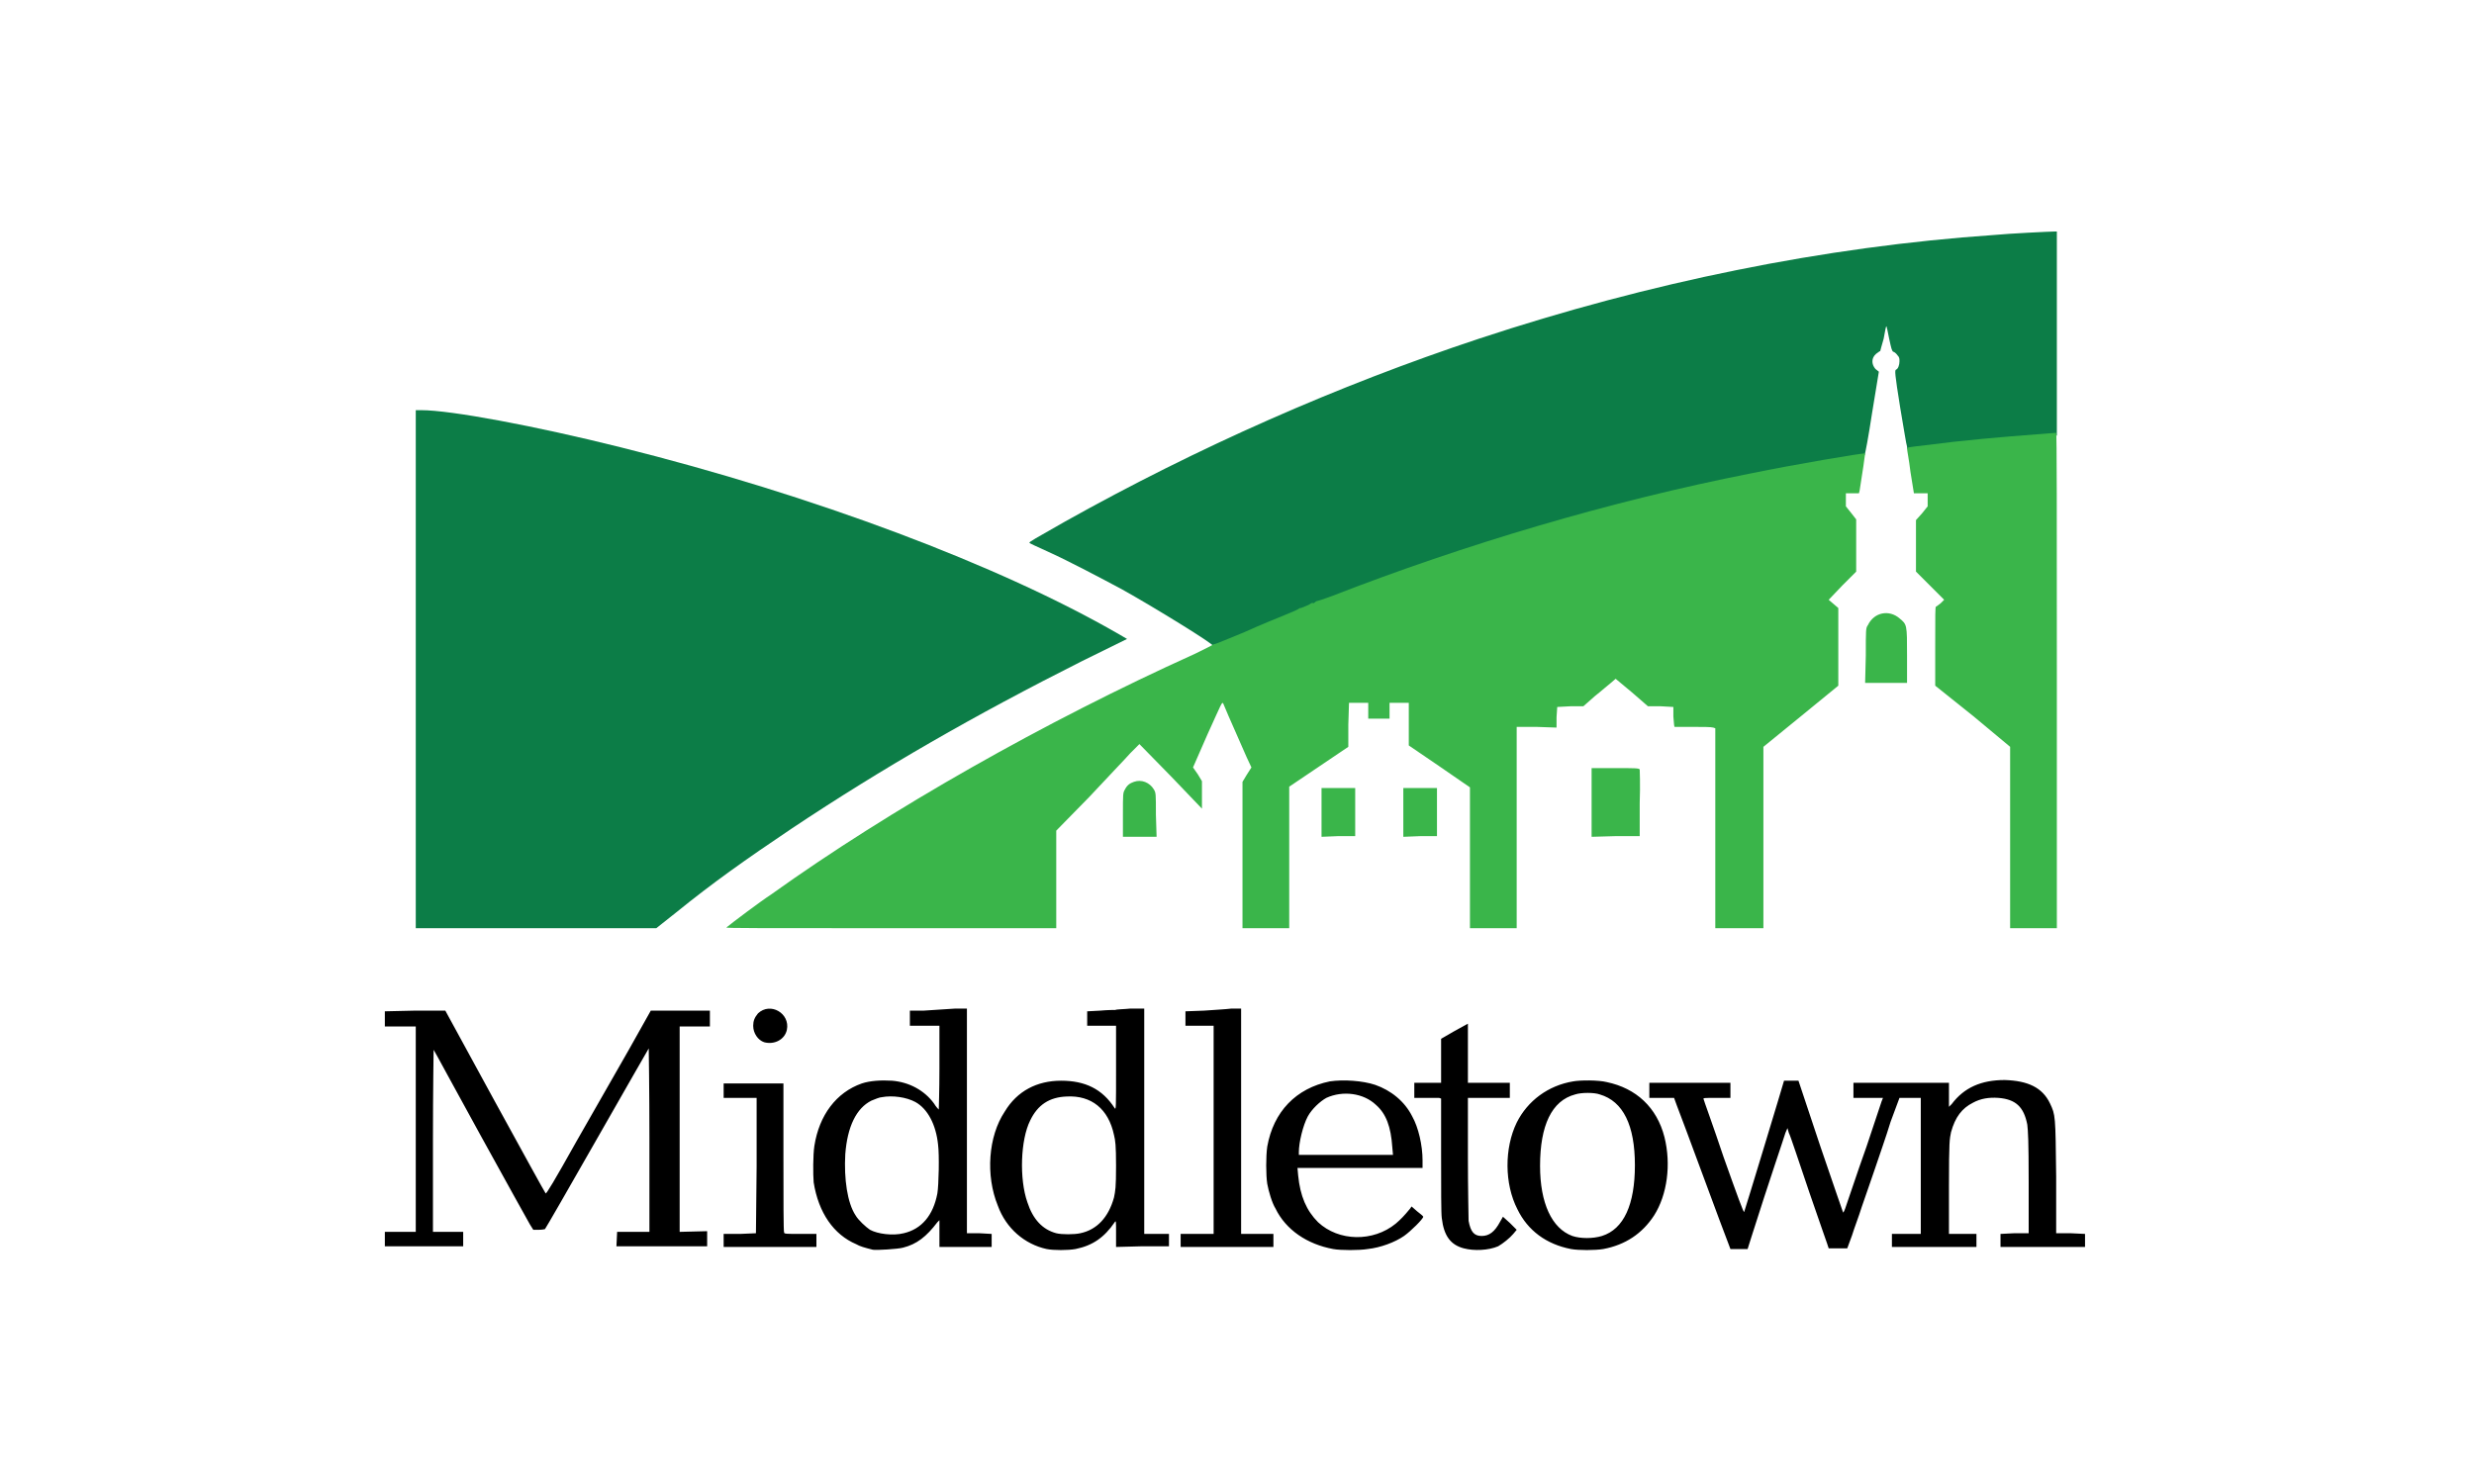
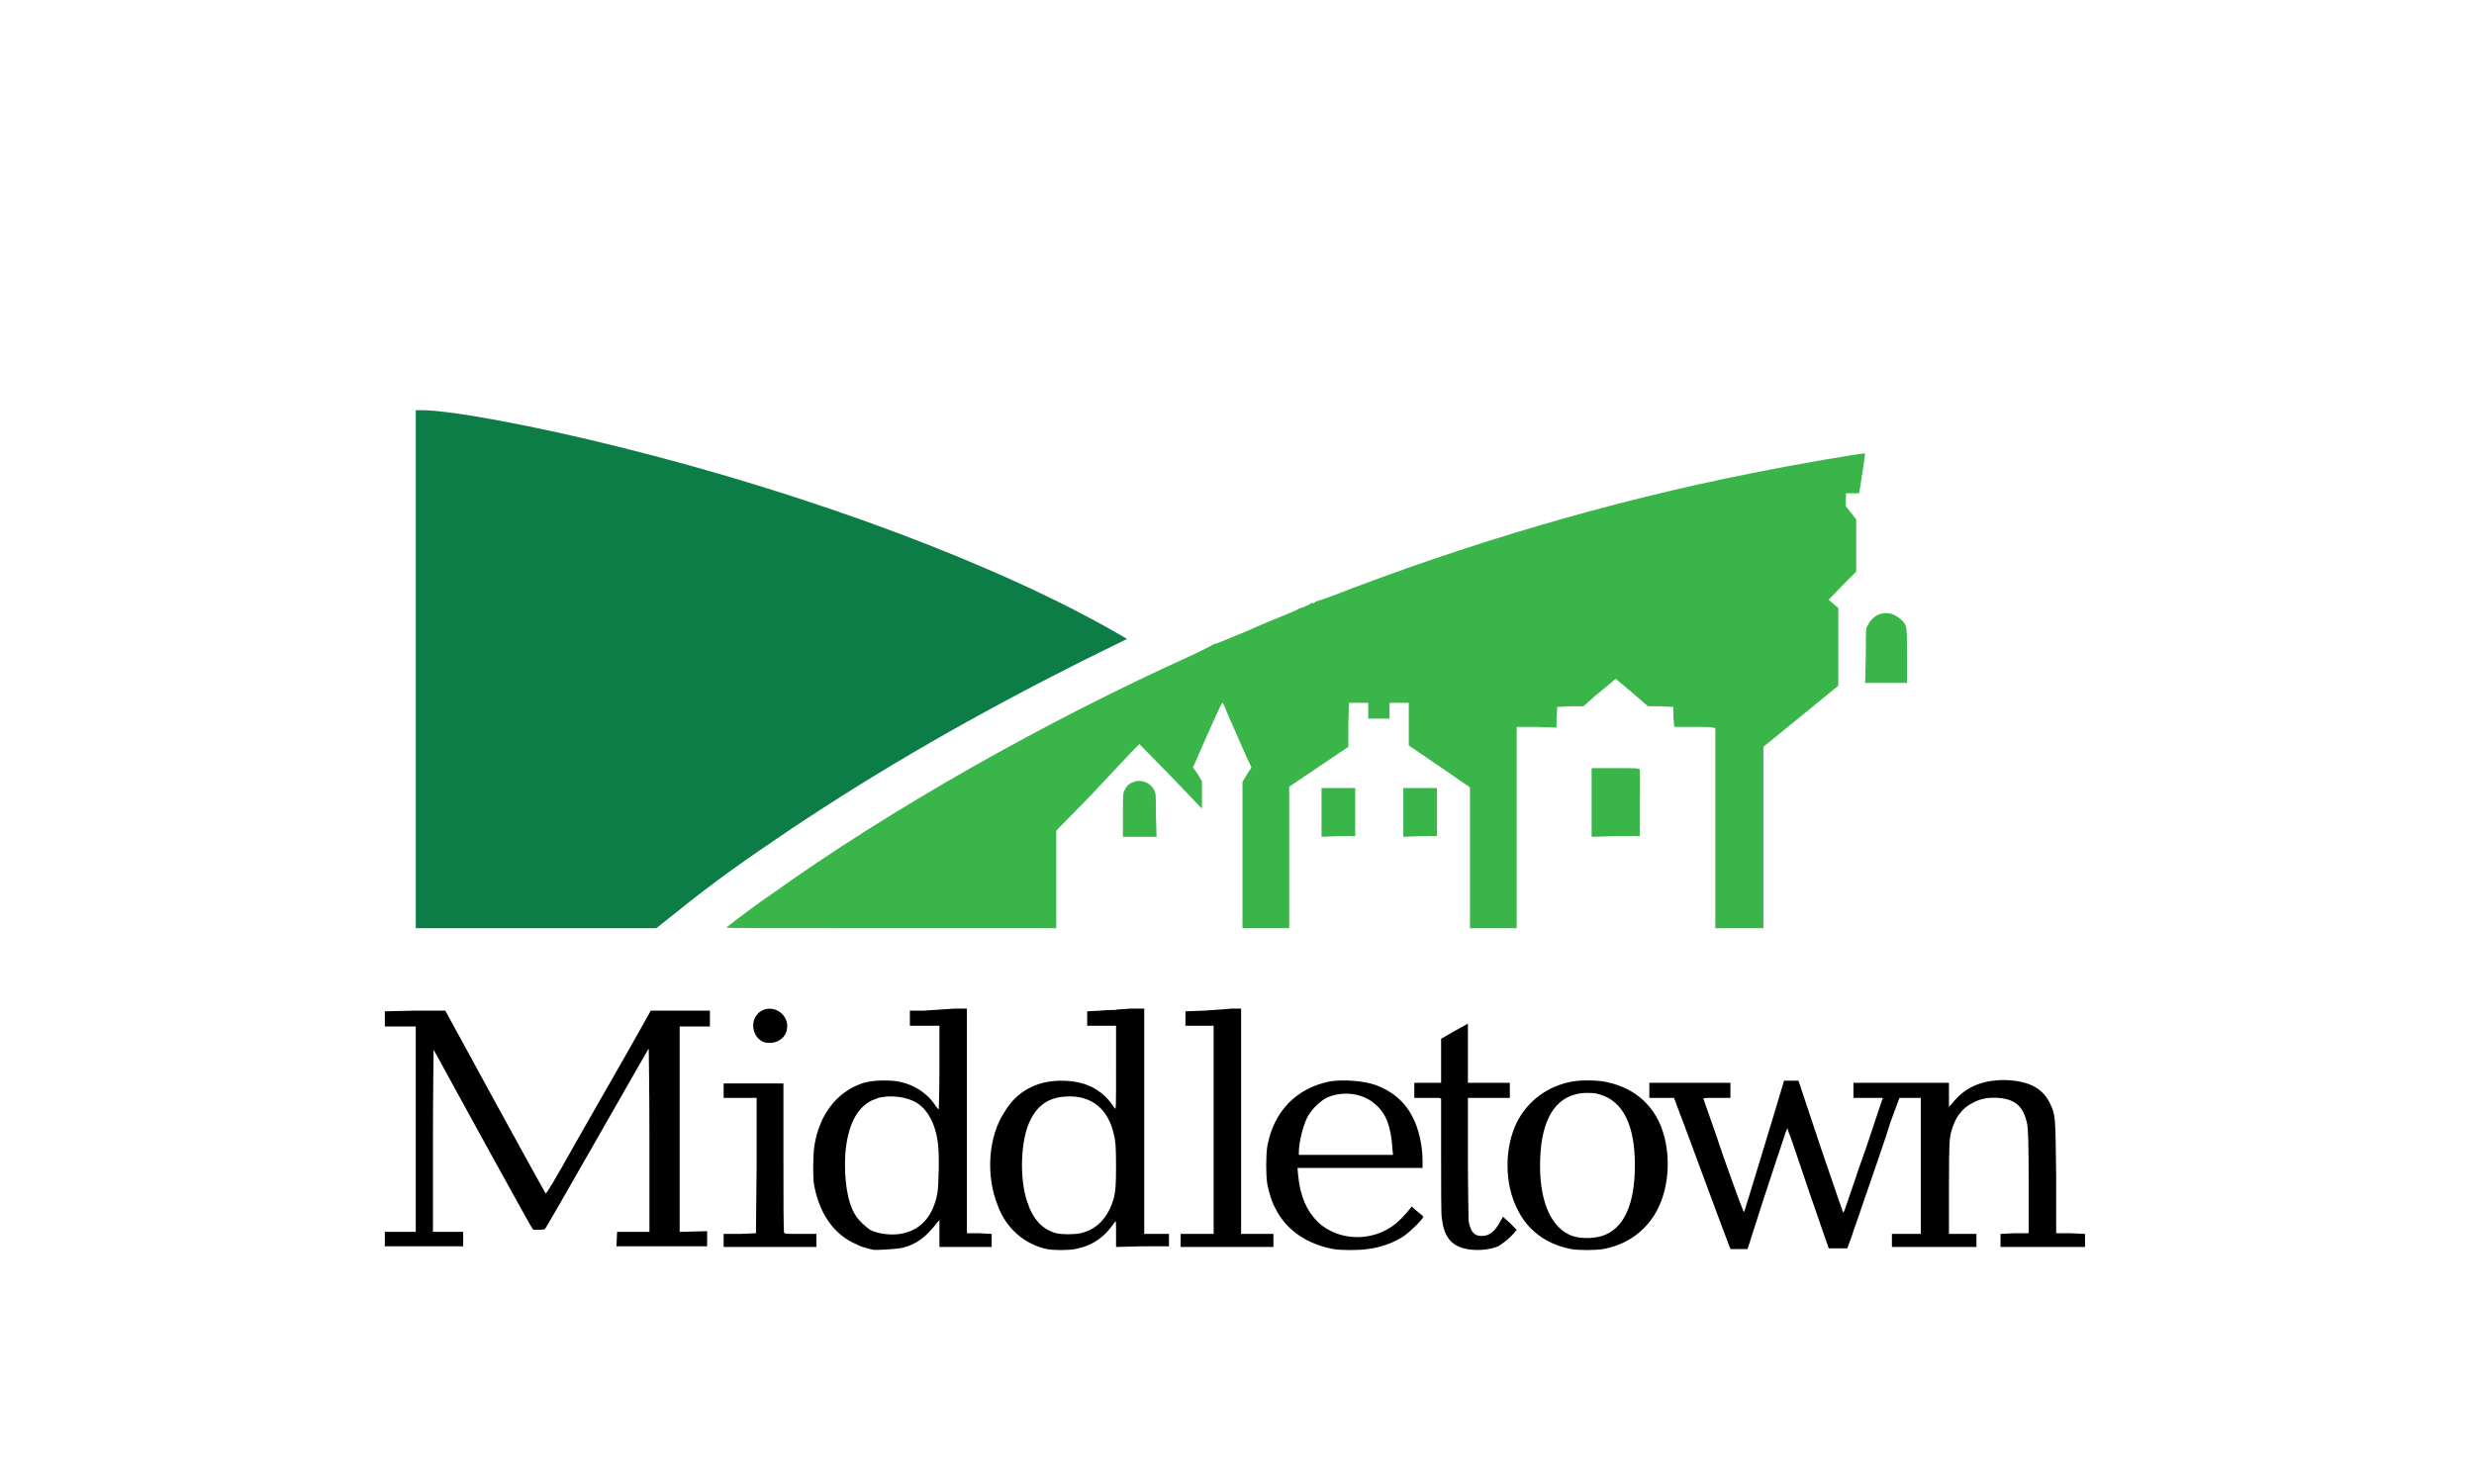
<svg xmlns="http://www.w3.org/2000/svg" version="1.2" viewBox="0 0 360 216" width="360" height="216">
  <style>.a{fill:#fff}.b{fill:#0c7d47}.c{fill:#3ab54a}</style>
-   <path class="a" d="m0 0h360v216h-360z" />
  <path class="b" d="m60.5 97.4v-37.7h0.8c4.3 0 16.6 2.3 29 5.4 28.1 7 55.2 17.2 72.5 27.2l1.2 0.7-6.5 3.2c-15.7 7.9-29.1 15.6-42.3 24.4-6.7 4.5-11.5 7.9-16.8 12.2l-2.9 2.3h-17.5-17.5z" />
-   <path class="b" d="m176.5 94c0.2-0.2-8.2-5.4-13.2-8.2-3-1.6-7.7-4.1-10.8-5.5-1.5-0.7-2.7-1.2-2.7-1.3-0.1-0.1 0.8-0.6 5.2-3.1 19.3-10.8 39.7-19.8 60.2-26.6 24.8-8.2 50.2-13.4 75-15.1 2-0.2 8.1-0.5 8.7-0.5h0.4v14.8 14.9h-0.6c-0.3 0.1-1.1 0.1-1.7 0.2-4 0.2-11.7 1-16.3 1.5-3.2 0.4-3.2 0.4-3.2-0.1-0.1-0.2-0.5-2.8-1-5.7-0.8-5-0.8-5.4-0.6-5.5 0.3-0.1 0.5-0.7 0.5-1.2 0-0.4 0-0.6-0.3-0.9-0.2-0.3-0.5-0.5-0.6-0.5-0.2-0.1-0.3-0.5-0.6-1.9-0.2-1.1-0.4-1.9-0.4-1.8-0.1 0-0.2 0.8-0.4 1.8-0.3 1-0.5 1.8-0.5 1.8-0.1 0-0.3 0.2-0.6 0.4-0.7 0.6-0.7 1.5-0.1 2.2l0.5 0.4-1 6.1c-0.5 3.3-1 6-1.1 6.1 0 0-1.7 0.3-3.7 0.7-22.6 3.6-45.5 9.7-68 18-3.5 1.3-7.8 3-8.6 3.3-0.2 0.1-0.6 0.3-0.9 0.4-0.3 0.1-0.8 0.3-1.1 0.4-0.3 0.2-1 0.5-1.7 0.7-0.6 0.3-3.2 1.4-5.6 2.4-3.2 1.4-4.6 1.9-4.9 1.9-0.4 0-0.5 0-0.3-0.1z" />
  <path class="c" d="m105.7 135c0.7-0.6 5.1-3.9 6.5-4.8 17.3-12.4 39.9-25.2 61.6-35 1.4-0.7 2.7-1.3 2.7-1.4 0.1 0 0.3-0.1 0.4-0.1 0.1 0 2-0.8 4.2-1.7 2.2-1 4.9-2.1 5.9-2.5 1-0.4 1.9-0.8 2-0.9 0.1-0.1 0.2-0.1 0.3-0.1 0.3-0.1 1.3-0.5 1.5-0.7 0.1 0 0.2-0.1 0.3 0 0 0 0.1 0 0.2-0.1 0.2-0.2 0.3-0.2 0.3-0.2 0.1 0 1-0.3 2.1-0.7 19.5-7.6 40.8-13.9 61.1-17.9 6.3-1.3 16.4-3 16.6-2.9 0 0.1-0.4 3-0.8 5.4l-0.1 0.4h-1-0.9v0.9 1l0.8 1 0.7 0.9v3.8 3.8l-2 2-2 2.1 0.7 0.6 0.7 0.6v5.7 5.6l-5.5 4.5-5.4 4.4v13.2 13.2h-3.5-3.5v-14.6-14.5l-0.3-0.1c-0.3-0.1-1.6-0.1-2.9-0.1-1.4 0-2.6 0-2.7 0-0.1 0-0.1-0.4-0.2-1.5v-1.4l-1.8-0.1h-1.9l-2.3-2-2.4-2-0.7 0.6c-0.4 0.3-1.4 1.2-2.3 1.9l-1.7 1.5h-1.9l-1.9 0.1-0.1 1.5v1.5l-2.9-0.1h-2.9v14.7 14.6h-3.4-3.4v-10.3-10.2l-4.5-3.1-4.4-3v-3.1-3.1h-1.4-1.4v1.2 1.1h-1.6-1.5v-1.1-1.2h-1.4-1.4l-0.1 3.2v3.2l-4.3 2.9-4.3 2.9v10.3 10.3h-3.4-3.4v-10.7-10.6l0.6-1 0.7-1.1-0.7-1.5c-2.6-5.9-3.3-7.5-3.4-7.8-0.2-0.3-0.2-0.1-2.3 4.5l-2.1 4.8 0.7 1 0.6 1v2 2l-4.5-4.7-4.6-4.7-1.3 1.3c-0.7 0.8-3.4 3.6-6 6.4l-4.8 4.9v7.1 7.1h-24.1c-18.9 0-24 0-23.9-0.1z" />
-   <path class="c" d="m292.5 121.9v-13.2l-5.4-4.5-5.5-4.4v-5.7c0-4.7 0-5.7 0.1-5.8 0.1 0 0.4-0.3 0.7-0.5l0.5-0.5-2-2-2.1-2.1v-3.8-3.7l0.9-1 0.8-1v-1-0.9h-1-1l-0.5-3.1c-0.2-1.7-0.5-3.2-0.5-3.4 0-0.2 0.2-0.2 2.7-0.5 5.3-0.7 11-1.2 16.4-1.6 1.3-0.1 2.5-0.2 2.6-0.2 0.1 0 0.1 11.7 0.1 36.1v36h-3.4-3.4z" />
  <path class="c" d="m163.4 118.6c0-3.1 0-3.2 0.3-3.7 0.3-0.6 0.7-0.9 1.3-1.1 1.1-0.4 2.3 0.1 2.9 1.1 0.3 0.5 0.3 0.6 0.3 3.7l0.1 3.2h-2.5-2.4z" />
  <path class="c" d="m192.3 118.3v-3.6h2.5 2.4v3.5 3.5h-2.5l-2.4 0.1z" />
  <path class="c" d="m204.2 118.3v-3.6h2.5 2.4v3.5 3.5h-2.4l-2.5 0.1z" />
  <path class="c" d="m231.6 116.8v-5h3.4c2.9 0 3.5 0 3.6 0.2 0 0.1 0.1 2.1 0 4.9v4.8h-3.5l-3.5 0.1z" />
  <path class="c" d="m271.5 95.4c0-3.8 0-4 0.3-4.4 0.9-1.9 3.1-2.3 4.6-1 1.1 0.9 1.1 0.9 1.1 5.4v4h-3-3.1z" />
  <path fill-rule="evenodd" d="m127 181.9c-1.2-0.3-1.9-0.5-2.4-0.8-3.3-1.4-5.5-4.6-6.2-9-0.1-1.2-0.1-4 0.1-5.3 0.7-4.5 3.2-7.8 6.9-9.1 1.2-0.4 2.8-0.5 4.4-0.4 2.5 0.2 4.7 1.4 6.1 3.3 0.3 0.5 0.6 0.8 0.7 0.9 0 0.1 0.1-2.7 0.1-6v-6.2h-4.3v-2.2h0.9c0.4 0 0.9 0 1.1 0 0.2 0 1.4-0.1 4.6-0.3h1.7v32.7h1.8l1.8 0.1v1.9h-7.6v-2-1.9l-0.3 0.3c-1.6 2.1-3 3.2-5 3.7-0.7 0.2-3.9 0.4-4.4 0.3zm4.5-2.4c2.6-0.6 4.3-2.6 4.9-5.8 0.2-1.2 0.3-5.6 0.1-7.1-0.3-2.9-1.5-5.2-3.3-6.2-1.3-0.7-3.3-1-4.9-0.7-0.3 0-1 0.3-1.5 0.5-2.2 1.1-3.5 3.8-3.8 7.8-0.2 3.6 0.3 7.1 1.5 8.9 0.4 0.7 1.5 1.7 2.1 2.1 1.1 0.6 3.3 0.9 4.9 0.5zm20.8 2.3c-3.2-0.7-5.9-3-7.1-6.3-1.8-4.4-1.4-10.1 1-13.7 1.8-3 4.7-4.5 8.2-4.5 3.5 0 6 1.2 7.8 4 0.2 0.3 0.2-0.1 0.2-5.8v-6.2h-4.2v-2.1l1.9-0.1c1.1-0.1 2-0.1 2.2-0.1 0.2-0.1 1.2-0.1 2.2-0.2h2v32.8h3.6v0.9 0.9h-3.9l-3.8 0.1v-2c0-1.8 0-1.9-0.2-1.6-1.5 2.2-3.2 3.4-5.7 3.9-1.1 0.2-3.2 0.2-4.2 0zm4.9-2.3c2.4-0.5 4.1-2.3 4.9-5.2 0.2-1 0.3-1.4 0.3-4.6 0-3-0.1-3.7-0.3-4.5-0.8-3.8-3.3-5.8-6.9-5.6-2.5 0.1-4.2 1.2-5.3 3.5-1.4 2.8-1.6 8.5-0.4 11.9q1.2 3.7 4.2 4.5c0.8 0.2 2.6 0.2 3.5 0zm36.8 2.3c-3.8-0.7-6.9-2.8-8.4-5.9-0.5-0.8-1-2.5-1.2-3.6-0.2-1.3-0.2-4 0-5.4 0.9-5.1 4.2-8.5 9.1-9.5 2-0.3 4.8-0.1 6.6 0.5 2.3 0.8 4.3 2.4 5.4 4.6 0.9 1.6 1.5 4.2 1.5 6.4v1.1h-18.2l0.1 1.1c0.3 3 1.2 5.1 2.9 6.8 3 2.8 8 2.9 11.3 0.2 0.7-0.6 1.2-1.1 2.1-2.2l0.2-0.3 0.8 0.7c0.5 0.4 0.9 0.7 0.9 0.8 0 0.3-1.8 2.1-2.8 2.8-1.3 0.9-3.4 1.7-5.3 1.9-1.2 0.2-3.9 0.2-5 0zm8.6-14.8c-0.2-3-0.9-4.9-2.4-6.2-1.8-1.7-4.8-2.1-7.2-1-0.9 0.5-2.1 1.6-2.7 2.7-0.7 1.3-1.3 3.8-1.3 5.2v0.4h13.7zm10.4 14.7c-1.9-0.5-2.9-1.8-3.2-4.4-0.1-0.6-0.1-4.3-0.1-9.2v-8.2l-0.3-0.1c-0.1 0-1 0-1.9 0h-1.7v-2.2h3.9v-6.4l1.9-1.1 2-1.1v4.3 4.3h6.1v2.2h-6.1v8.6c0 4.7 0.1 8.9 0.1 9.3 0.3 1.6 0.8 2.2 1.9 2.2 1.1 0 1.9-0.6 2.7-2.1l0.4-0.7 1 0.9 1 1-0.5 0.6c-0.5 0.6-1.5 1.4-2.2 1.8-1.4 0.6-3.5 0.7-5 0.3zm15.6 0.1c-3.6-0.7-6.3-2.7-7.8-5.8-1.9-3.7-1.9-8.9-0.1-12.6 1.6-3.2 4.6-5.4 8.2-6 1.1-0.2 3.7-0.2 4.9 0.1 4.3 0.9 7.3 3.7 8.4 8 1 4 0.4 8.4-1.5 11.4q-2.6 4-7.4 4.9c-1.2 0.2-3.6 0.2-4.7 0zm4.5-1.9c3.2-1 4.8-4.6 4.8-10.3 0-5.8-1.7-9.3-5.1-10.3-0.8-0.3-2.7-0.3-3.6 0-3.4 0.9-5.1 4.5-5.1 10.4 0 5.4 1.7 9.1 4.7 10.2 1.2 0.4 3 0.4 4.3 0zm18.4 1.1c-0.5-1.2-7-18.9-7.5-20.1l-0.4-1.1h-3.6v-2.2h11.8v2.2h-2c-1.9 0-2 0-1.9 0.2 0 0.1 1.4 3.9 2.9 8.4 2.1 5.9 2.9 8.1 3 8 0.1-0.2 5.8-19 5.8-19.1 0 0 0.5 0 1.1 0h1l3.2 9.6c1.8 5.3 3.3 9.6 3.3 9.6 0.1-0.1 0.2-0.3 0.3-0.6 0.2-0.5 1.7-5.1 3.1-9 0.3-0.9 0.9-2.7 1.3-3.9 0.4-1.2 0.8-2.4 0.9-2.7l0.2-0.5h-4.3v-2.2h13.9v3.5l0.4-0.4c1.8-2.4 4.3-3.5 7.7-3.5 3.4 0.1 5.5 1.1 6.6 3.4 0.8 1.7 0.8 1.7 0.9 10.7v8.2h2.1l2.1 0.1v1.9h-12.3v-1.9l2-0.1h2.1v-7.4c0-6.2-0.1-7.5-0.2-8.4-0.5-2.6-1.7-3.7-4.2-3.9-1.4-0.1-2.6 0.1-3.7 0.7-1.6 0.8-2.6 2.1-3.2 4.3-0.2 1-0.3 1.2-0.3 7.9v6.9h4v1.9h-12.3v-1.9h4.2v-19.8h-3.1l-1.3 3.5c-0.6 2-1.7 5.1-2.3 6.9-0.6 1.8-1.5 4.3-1.9 5.5-0.4 1.3-1.1 3.1-1.4 4.1l-0.7 1.9h-1.3c-0.7 0-1.4 0-1.4 0 0-0.1-1.3-3.7-2.8-8.1-1.5-4.4-2.8-8.4-3-8.7l-0.2-0.7-0.3 0.7c-0.2 0.7-2.4 7.1-4.9 15l-0.6 1.9h-2.5zm-195.5-1.7h4.5v-29.9h-4.5v-1.1-1.1l4.4-0.1h4.4l7.2 13.2c4 7.3 7.3 13.3 7.4 13.4 0.1 0.1 1.2-1.7 4.5-7.6 2.4-4.2 5.9-10.3 7.6-13.3l3.2-5.7h8.6v2.3h-4.4v29.9l4-0.1v2.2h-13.2l0.1-2.1h2.3 2.4v-13.4c0-7.3-0.1-13.3-0.1-13.3 0 0-3.4 5.9-7.5 13.1-4.1 7.2-7.5 13.1-7.6 13.2 0 0-0.4 0.1-0.9 0.1h-0.8l-0.5-0.8c-0.3-0.5-3.5-6.3-7.2-13-3.7-6.7-6.7-12.3-6.8-12.4 0-0.1-0.1 5.9-0.1 13.2v13.3h4.4v1.1 1h-11.4zm49.3 0.3h2.4l2.3-0.1 0.1-9.8v-9.9h-4.8v-2.1h8.7v10.7c0 5.9 0 10.9 0.1 11 0 0.2 0.4 0.2 2.4 0.2h2.3v1.9h-13.5zm66.5 0h4.8v-30.3h-4.1v-2.1l2.7-0.1c1.4-0.1 3.2-0.2 4-0.3h1.4v32.8h4.7v1.9h-13.5zm-60.6-27.9c-0.9-0.3-1.6-1.3-1.6-2.4 0-0.7 0.2-1.2 0.7-1.8 1.8-1.7 4.7 0 4.2 2.4-0.3 1.4-1.8 2.2-3.3 1.8z" />
</svg>